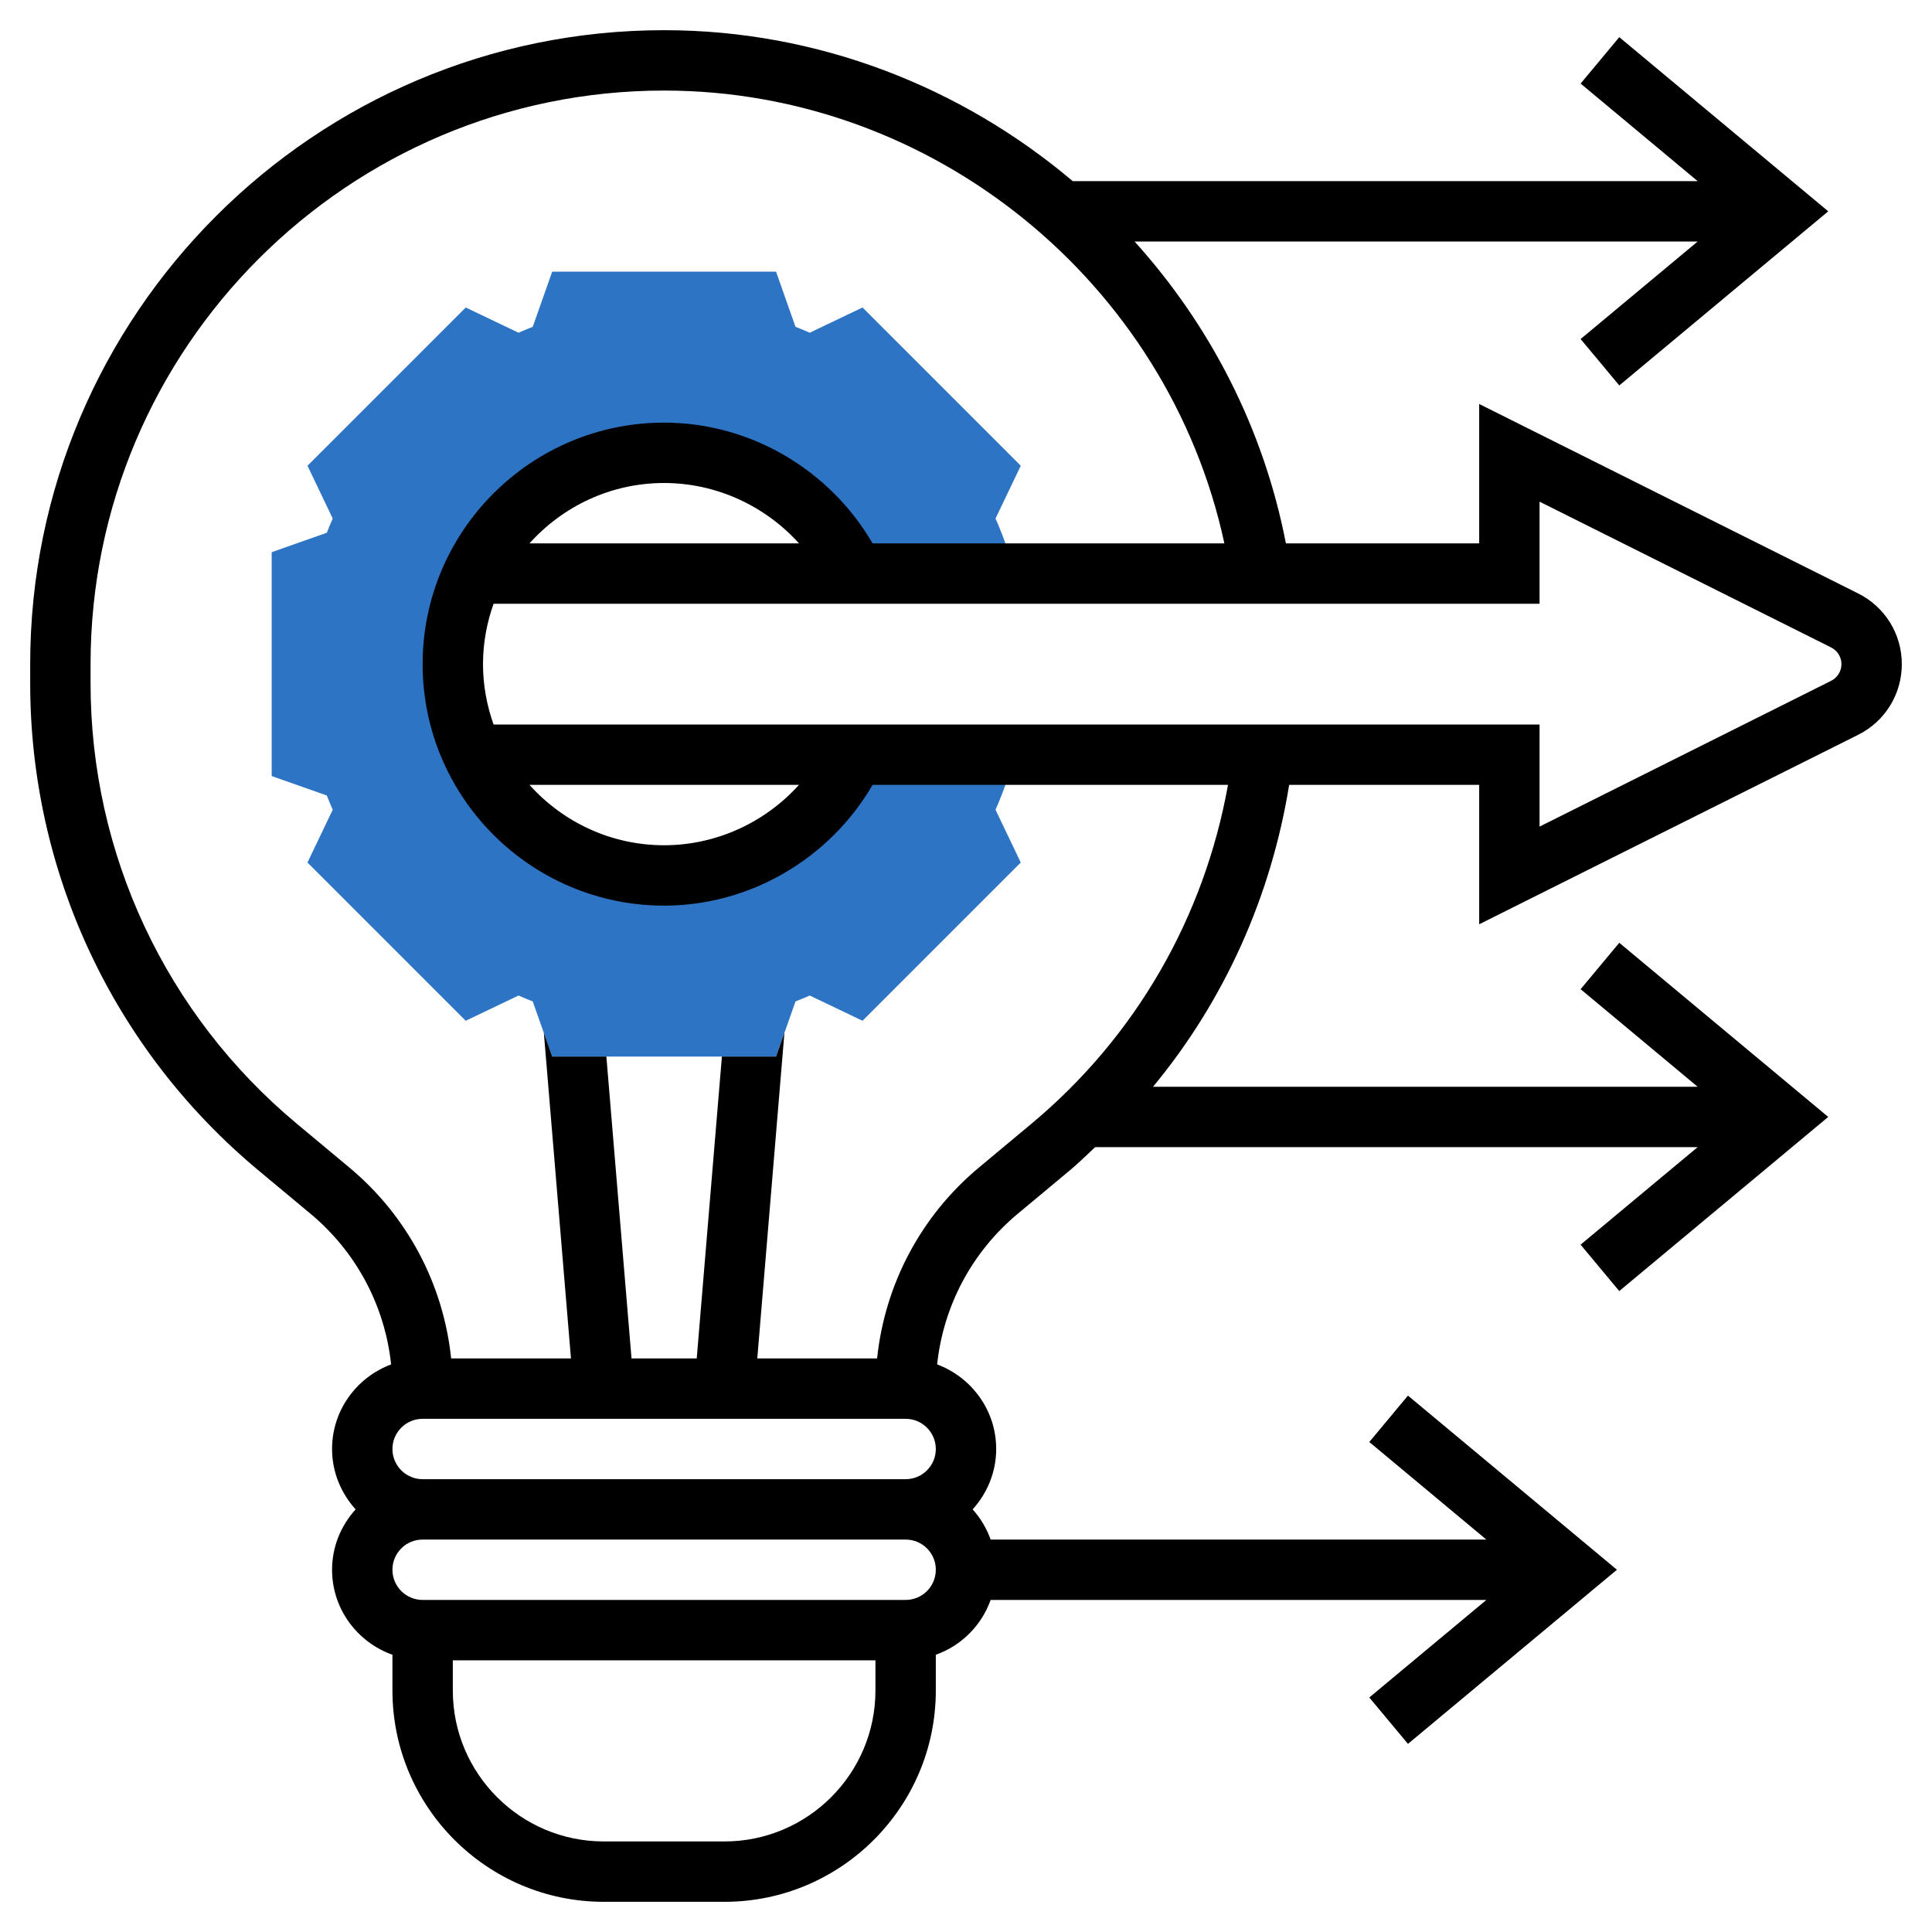
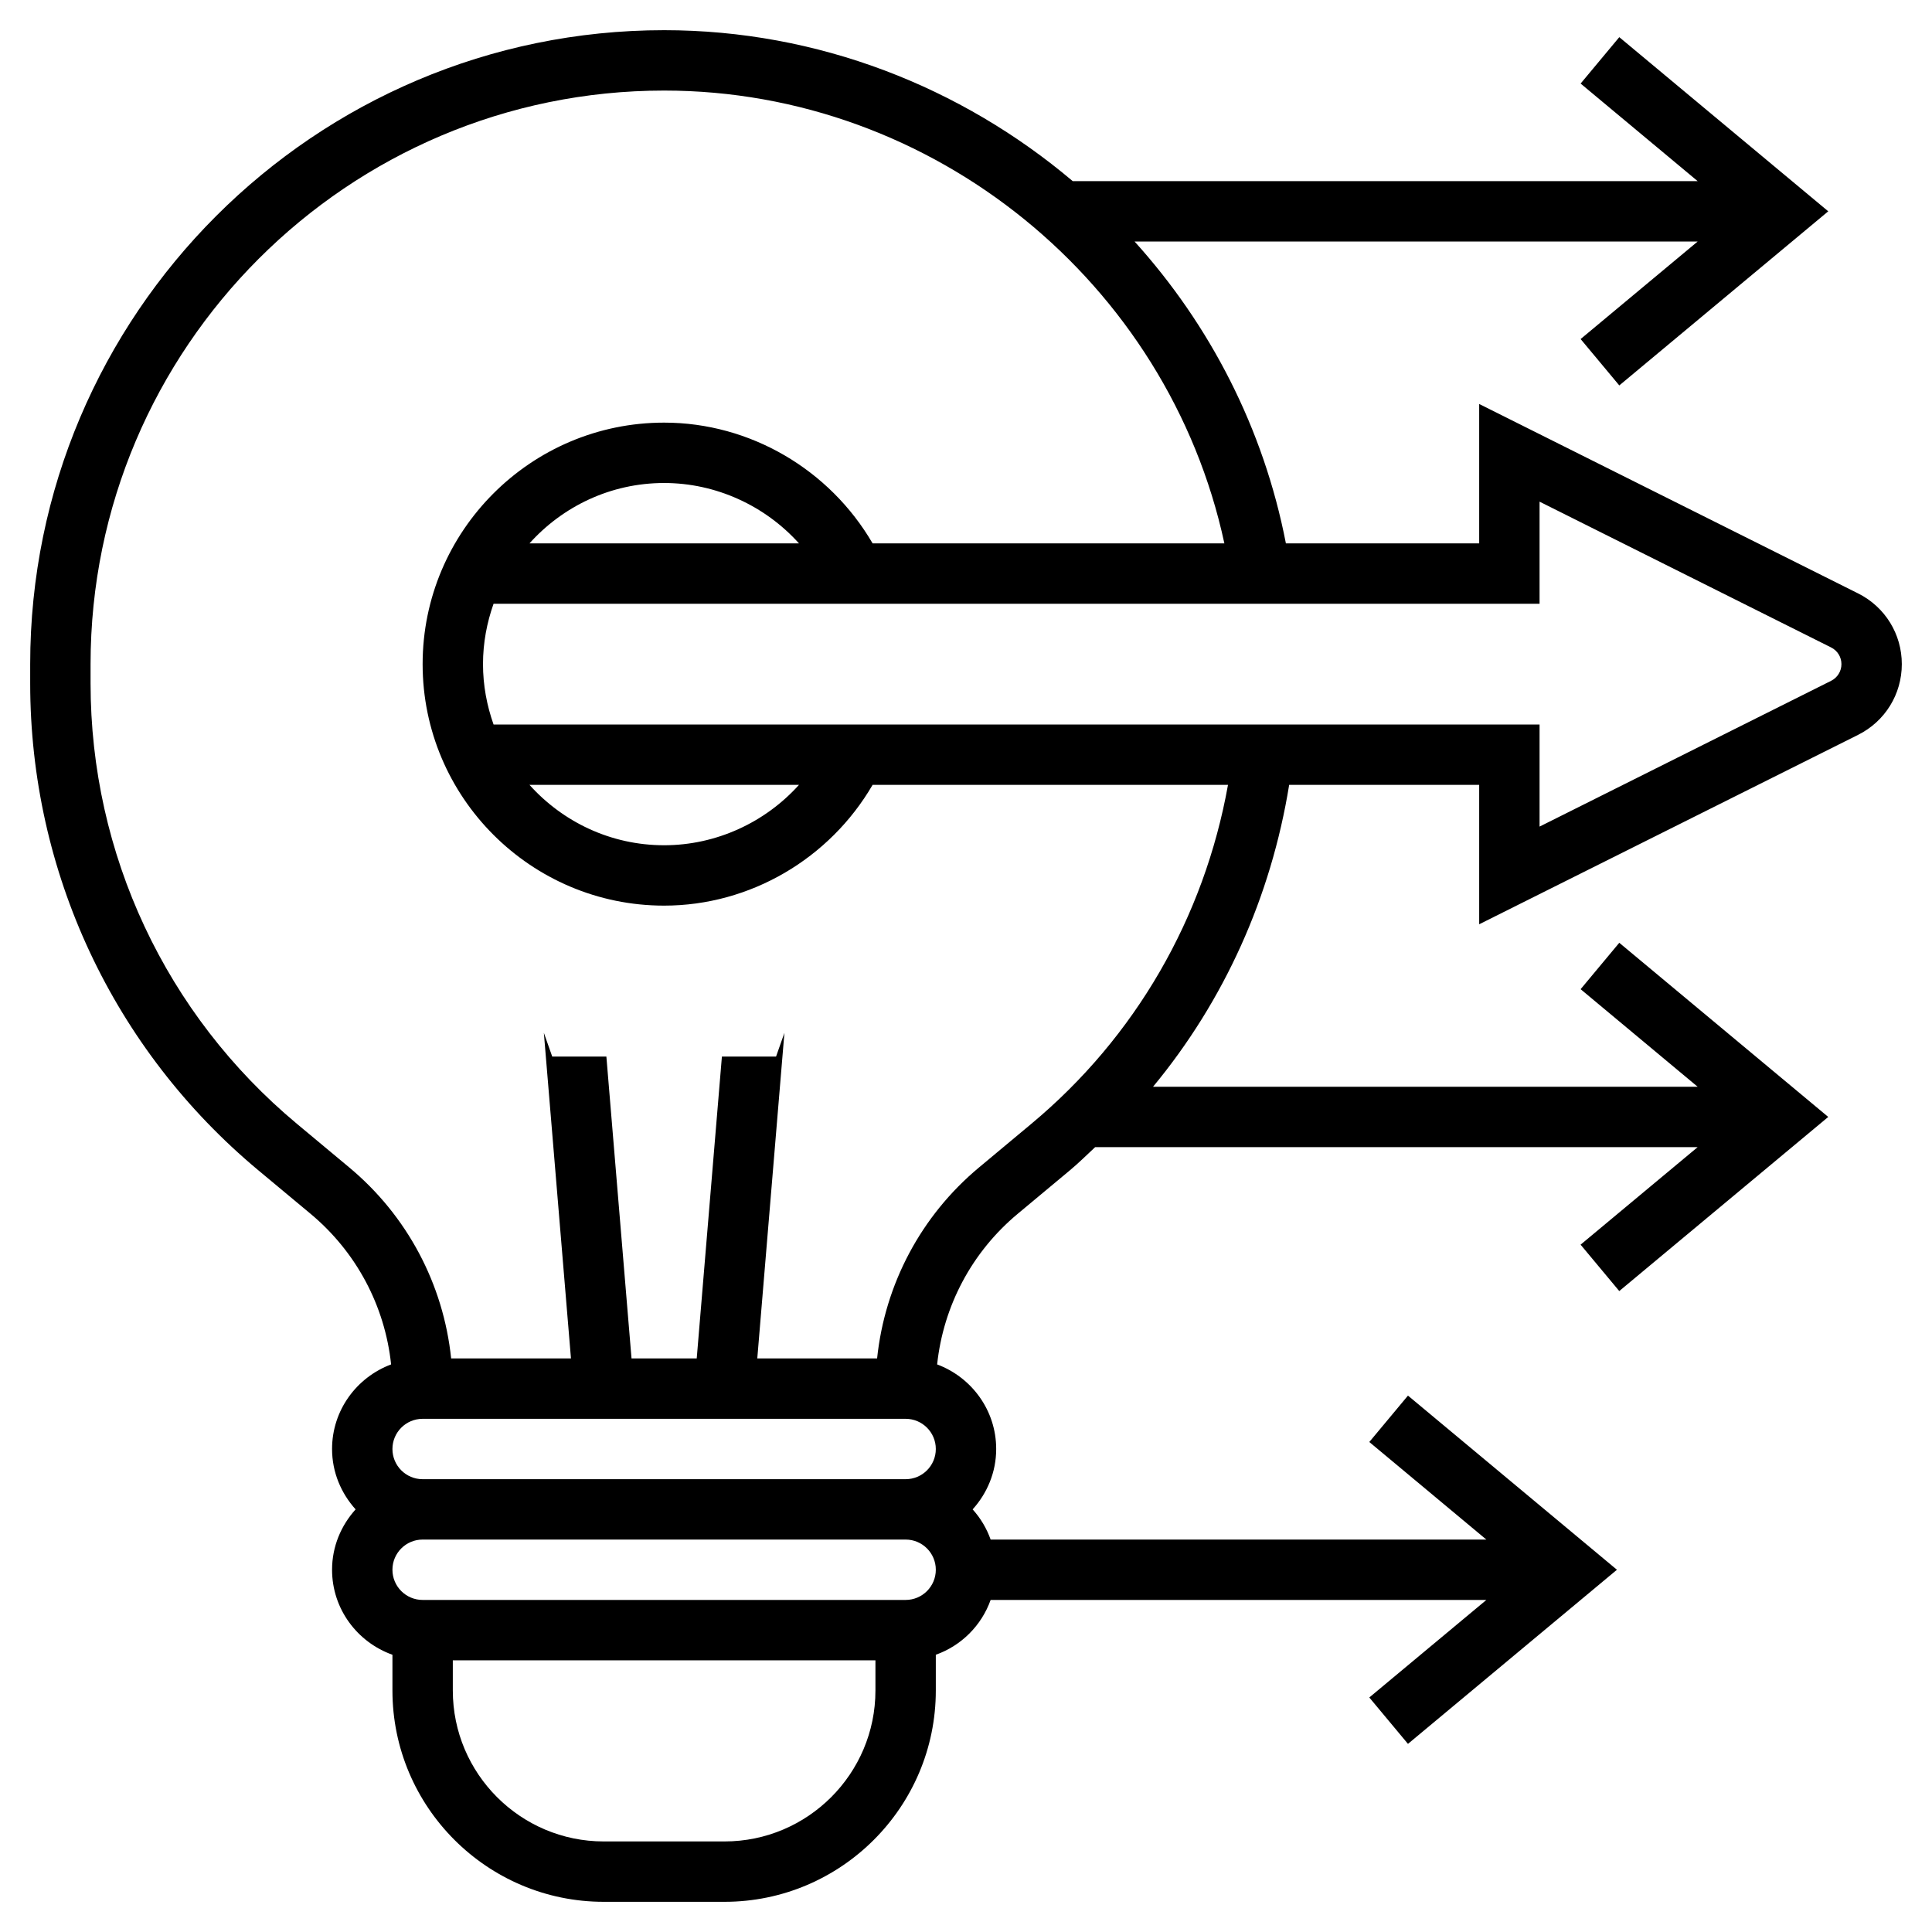
<svg xmlns="http://www.w3.org/2000/svg" width="512" height="512" x="0" y="0" viewBox="0 0 64 64" style="enable-background:new 0 0 512 512" xml:space="preserve" class="">
  <g>
    <g>
      <g>
-         <path d="m33.344 25.889.127-.742.003-.147h-5.148v.001c-1.124 2.364-3.534 3.999-6.326 3.999-2.791 0-5.193-1.637-6.317-4h-.009v-.018c-.428-.906-.674-1.914-.674-2.982s.246-2.076.674-2.982v-.018h.009c1.124-2.363 3.527-4 6.317-4 2.792 0 5.202 1.635 6.326 3.999v.001h5.281l.004-.169-.267-.72c-.106-.312-.229-.624-.366-.934l.836-1.749-5.242-5.242-1.749.836c-.156-.069-.313-.135-.471-.196l-.644-1.826h-7.416l-.644 1.826c-.157.062-.314.127-.471.196l-1.749-.836-5.242 5.242.836 1.749c-.069.156-.135.313-.196.471l-1.826.644v7.416l1.826.644c.062.157.127.314.196.471l-.836 1.749 5.242 5.242 1.749-.836c.156.069.313.135.471.196l.644 1.826h7.416l.644-1.826c.157-.062.314-.127.471-.196l1.749.836 5.242-5.242-.836-1.749c.137-.31.259-.623.366-.934z" fill="#2d74c5" data-original="#f0bc5e" style="" class="" />
-       </g>
+         </g>
      <path d="m61.553 19.658-12.553-6.276v4.618h-6.403c-.74-3.813-2.516-7.237-5.013-10h18.654l-3.878 3.231 1.281 1.537 6.922-5.768-6.922-5.769-1.281 1.537 3.877 3.232h-20.702c-3.693-3.122-8.443-5-13.535-5-11.579 0-21 9.421-21 21v.633c0 6.251 2.754 12.131 7.556 16.133l1.731 1.442c1.517 1.264 2.463 3.05 2.669 4.99-1.139.426-1.956 1.516-1.956 2.802 0 .771.301 1.468.78 2-.48.532-.78 1.229-.78 2 0 1.302.839 2.402 2 2.816v1.184c0 3.859 3.141 7 7 7h4c3.859 0 7-3.141 7-7v-1.184c.847-.302 1.514-.969 1.816-1.816h16.422l-3.878 3.231 1.281 1.537 6.922-5.768-6.922-5.769-1.281 1.537 3.877 3.232h-16.421c-.133-.374-.335-.711-.596-1 .48-.532.78-1.229.78-2 0-1.286-.817-2.376-1.956-2.802.206-1.94 1.152-3.726 2.67-4.99l1.73-1.442c.292-.243.558-.509.835-.766h19.958l-3.878 3.231 1.281 1.537 6.923-5.768-6.922-5.769-1.281 1.537 3.877 3.232h-18.041c2.363-2.856 3.909-6.294 4.509-10h6.295v4.618l12.554-6.276c.891-.447 1.446-1.345 1.446-2.342s-.555-1.895-1.447-2.342zm-31.553 27.342c.552 0 1 .448 1 1s-.448 1-1 1h-16c-.552 0-1-.448-1-1s.448-1 1-1zm-6 14h-4c-2.757 0-5-2.243-5-5v-1h14v1c0 2.757-2.243 5-5 5zm6-8h-16c-.552 0-1-.448-1-1s.448-1 1-1h16c.552 0 1 .448 1 1s-.448 1-1 1zm4.163-15.771-1.729 1.442c-1.924 1.602-3.121 3.869-3.379 6.329h-3.969l.899-10.787-.277.787h-1.794l-.834 10h-2.16l-.833-10h-1.794l-.277-.787.898 10.787h-3.969c-.257-2.46-1.454-4.727-3.378-6.329l-1.73-1.442c-4.345-3.621-6.837-8.941-6.837-14.596v-.633c0-10.477 8.523-19 19-19 8.932 0 16.701 6.374 18.559 15h-11.653c-1.421-2.442-4.054-4-6.906-4-4.411 0-8 3.589-8 8s3.589 8 8 8c2.852 0 5.485-1.558 6.906-4h11.773c-.788 4.393-3.061 8.351-6.516 11.229zm-7.696-19.229h-8.927c1.099-1.224 2.688-2 4.46-2 1.721 0 3.343.752 4.467 2zm-8.927 8h8.927c-1.124 1.248-2.746 2-4.467 2-1.771 0-3.36-.776-4.46-2zm43.118-3.447-9.658 4.829v-3.382h-34.65c-.222-.627-.35-1.298-.35-2s.128-1.373.35-2h34.65v-3.382l9.657 4.829c.212.106.343.318.343.553s-.131.447-.342.553z" fill="#000000" data-original="#000000" style="" class="" />
    </g>
  </g>
</svg>